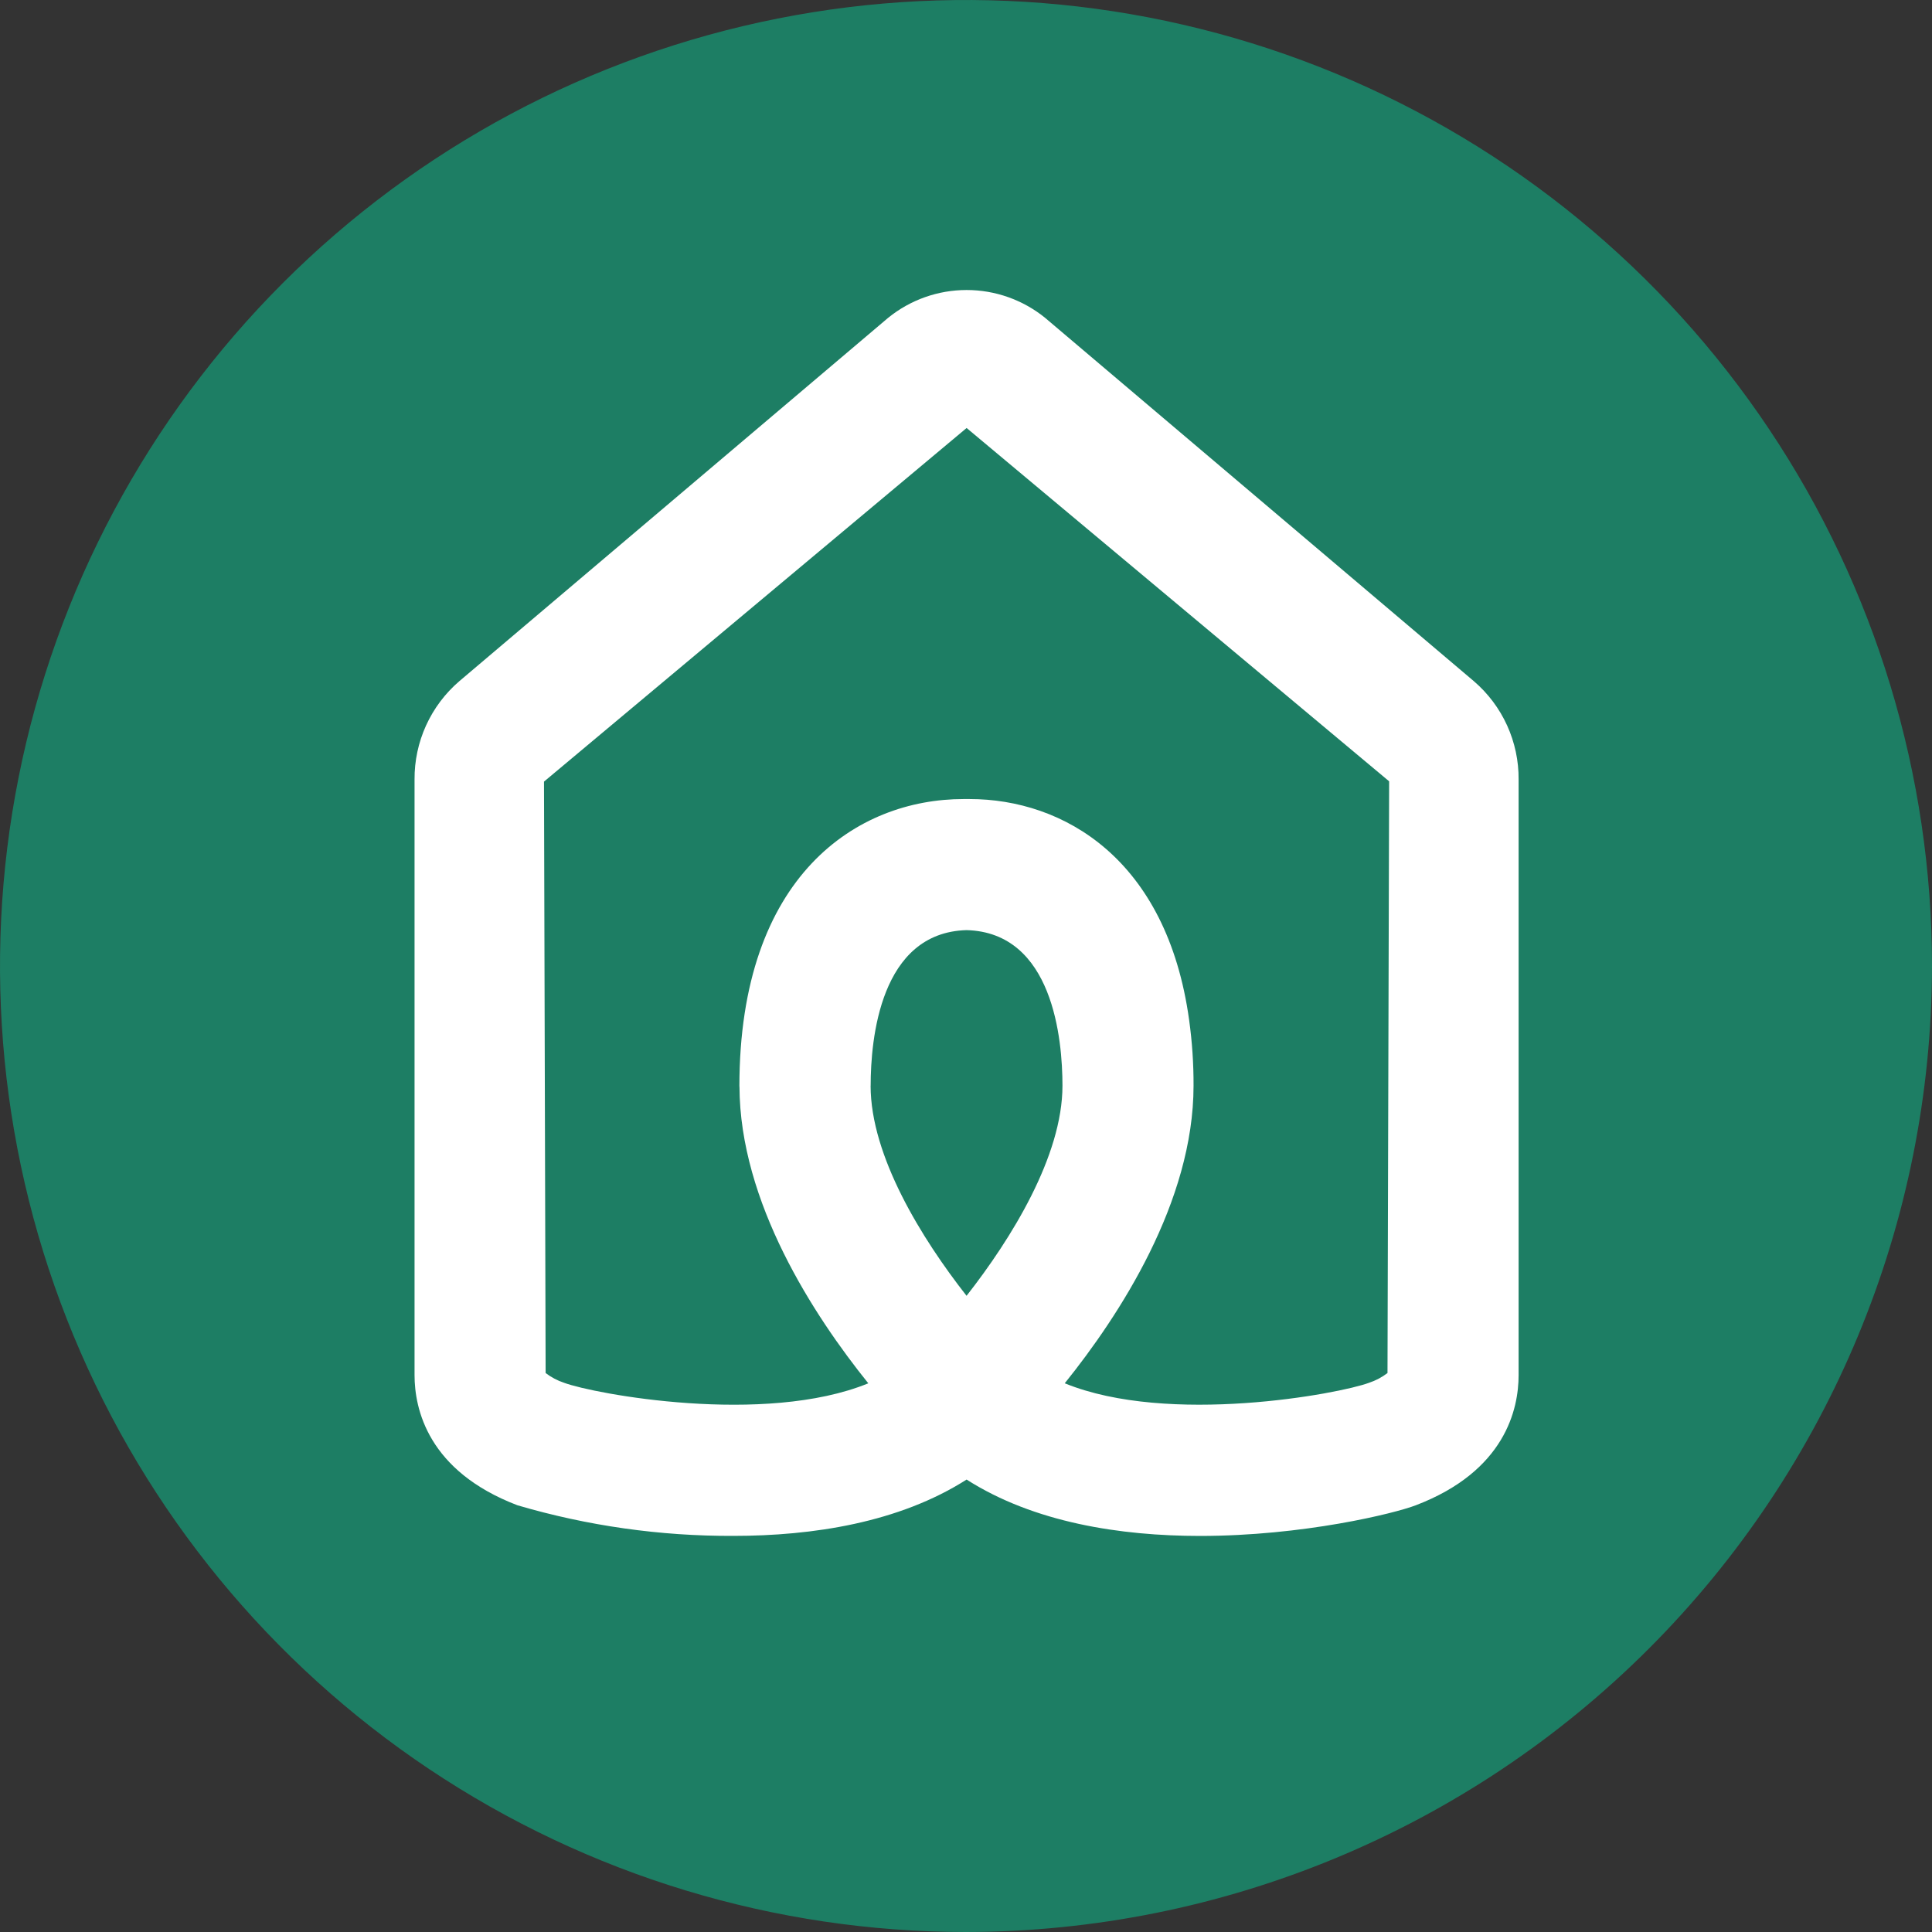
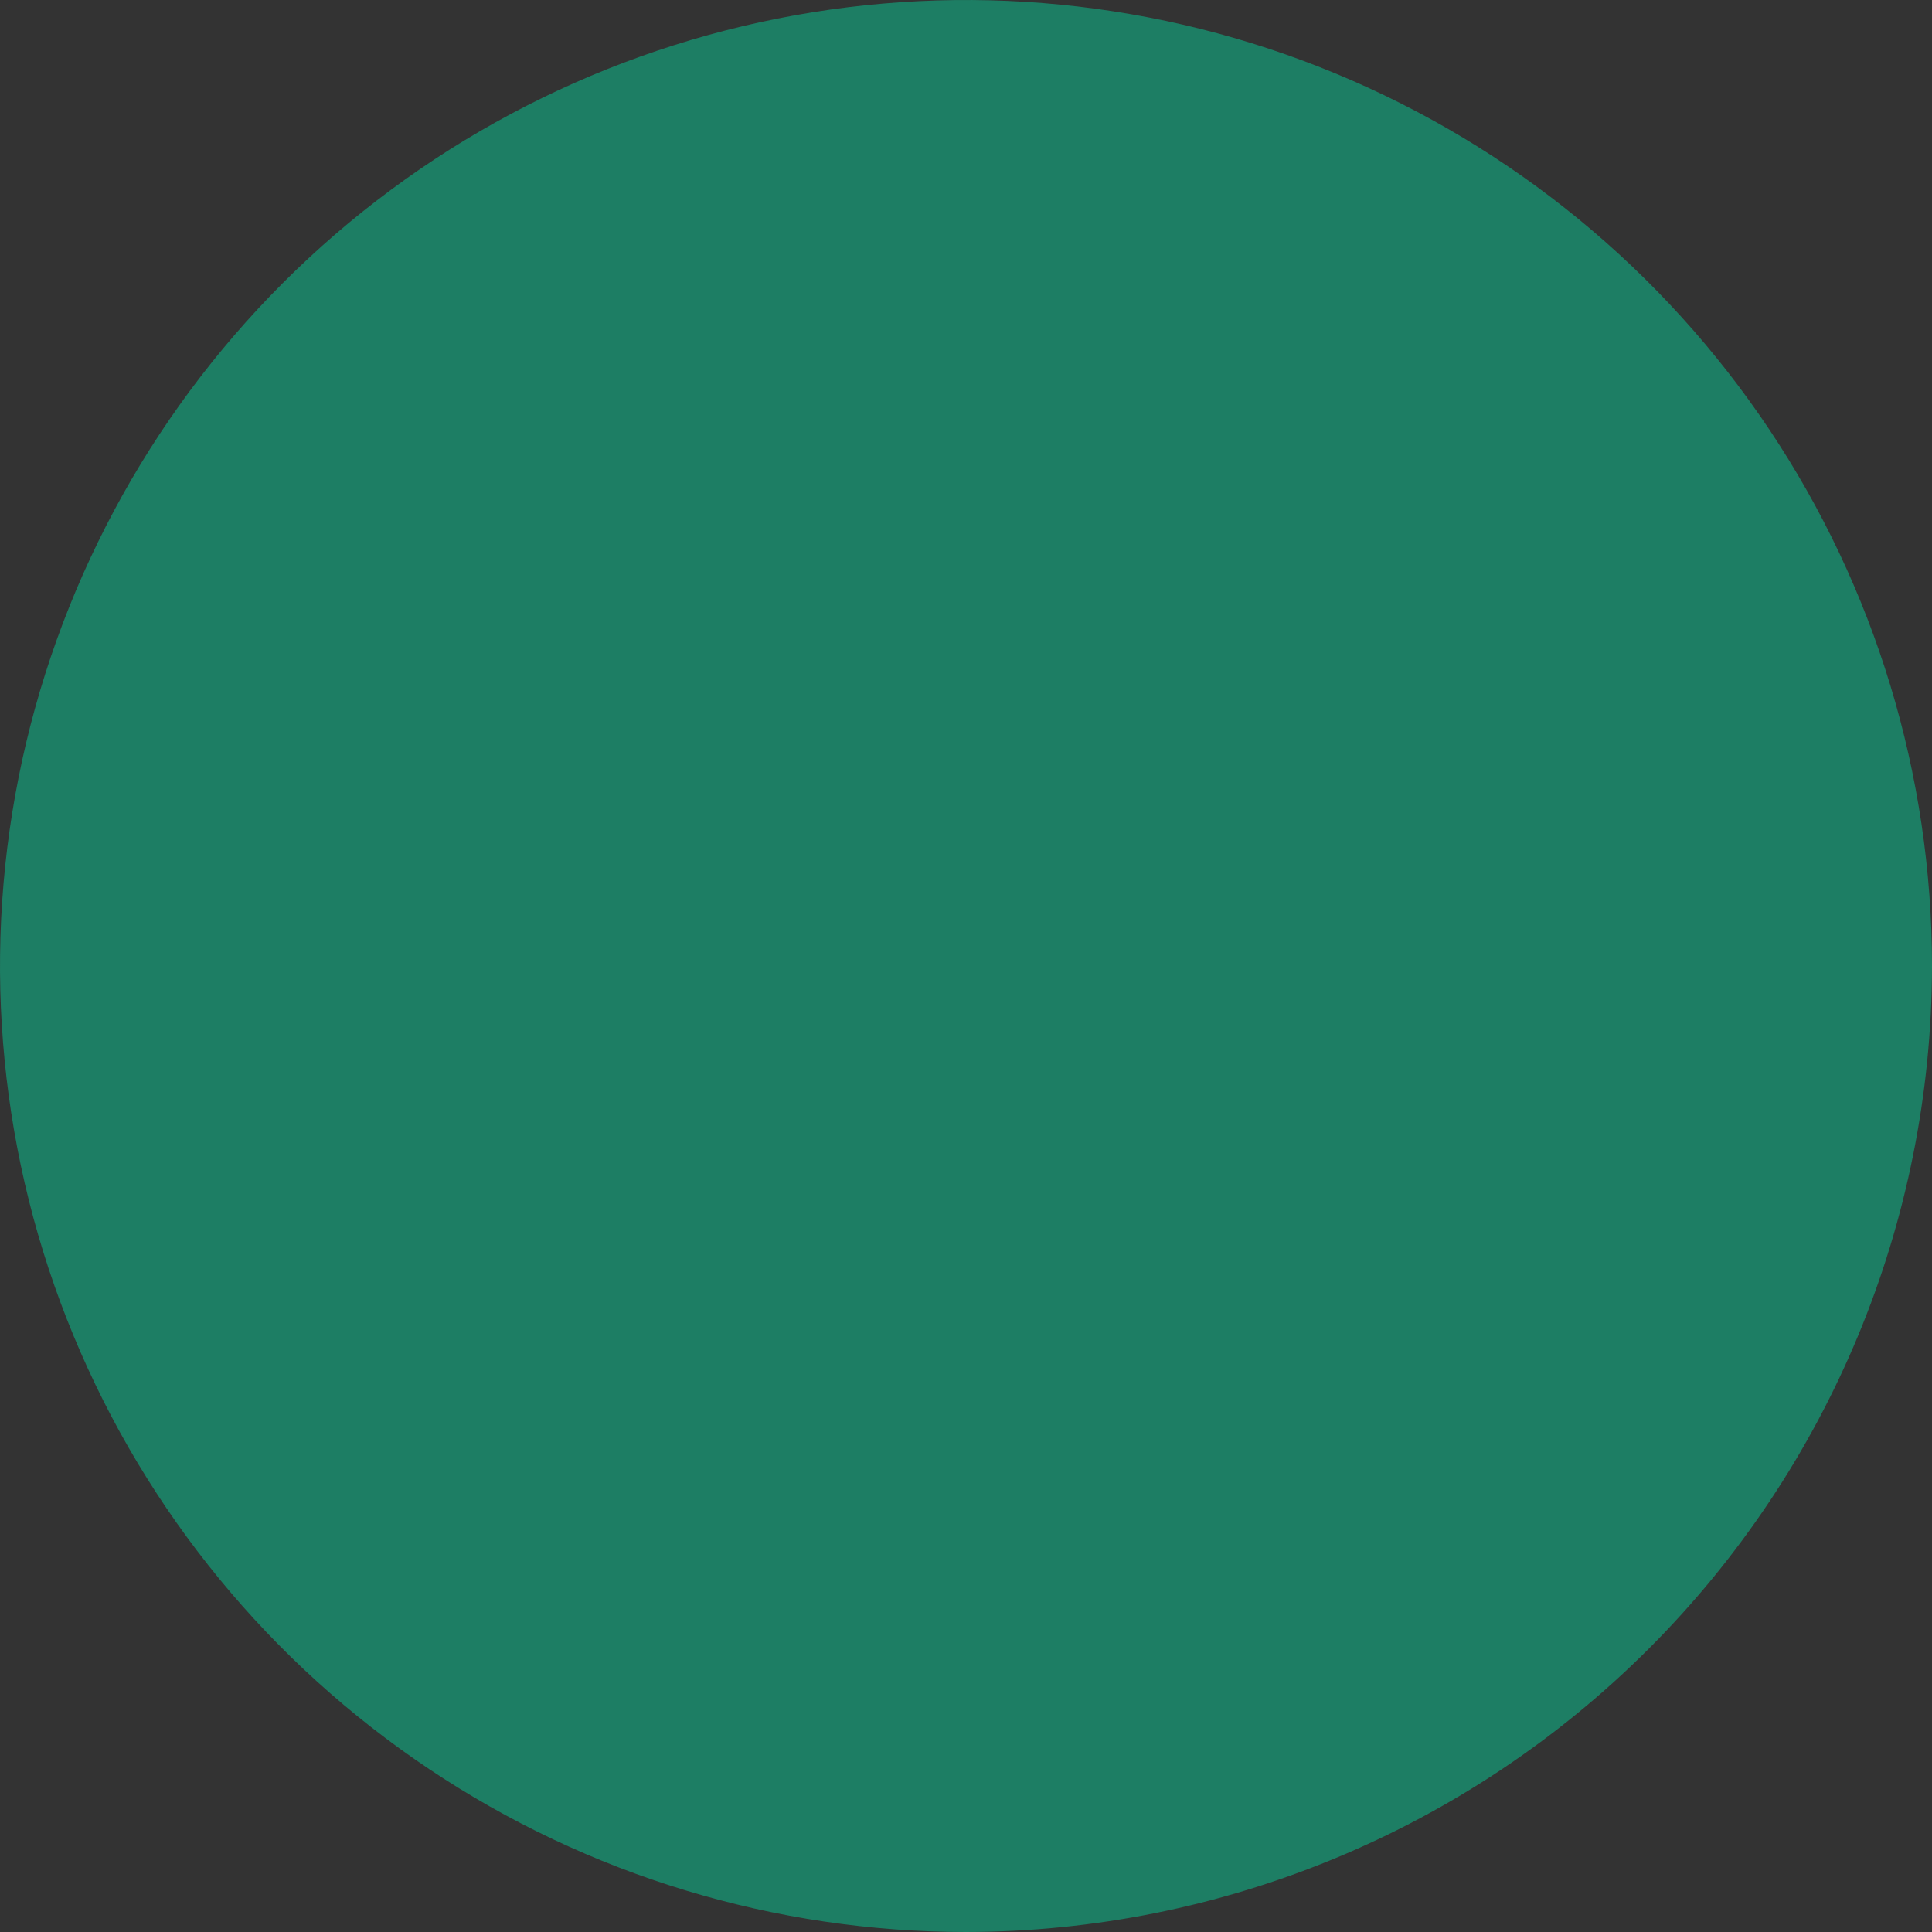
<svg xmlns="http://www.w3.org/2000/svg" width="72" height="72" viewBox="0 0 72 72" fill="none">
  <rect x="0" y="0" width="72" height="72" fill="#333333" stroke="none" />
  <path d="M36.001 72C28.881 72 21.92 69.889 16 65.933C10.08 61.978 5.465 56.355 2.74 49.777C0.016 43.199 -0.697 35.96 0.692 28.977C2.081 21.994 5.509 15.579 10.544 10.544C15.579 5.509 21.994 2.081 28.977 0.692C35.96 -0.697 43.199 0.016 49.777 2.74C56.355 5.465 61.977 10.08 65.933 16C69.889 21.92 72 28.881 72 36.001C71.989 45.545 68.193 54.695 61.444 61.444C54.695 68.193 45.545 71.989 36.001 72Z" fill="#1D7E64" />
-   <path d="M36.022 55.139C33.506 56.744 30.286 57.238 27.331 57.238C24.607 57.249 21.896 56.865 19.283 56.097C15.948 54.823 15.449 52.509 15.449 51.244V29.052C15.444 28.357 15.59 27.669 15.878 27.036C16.166 26.404 16.587 25.841 17.115 25.388L33.1 11.843C33.927 11.173 34.958 10.808 36.023 10.808C37.087 10.808 38.119 11.173 38.946 11.843L54.929 25.388C55.456 25.841 55.878 26.403 56.166 27.036C56.453 27.669 56.6 28.357 56.594 29.052V51.247C56.594 52.511 56.095 54.825 52.763 56.097C51.976 56.4 48.571 57.24 44.713 57.24C41.758 57.238 38.538 56.744 36.022 55.139ZM51.021 51.532C51.268 51.45 51.501 51.327 51.708 51.169L51.769 29.117L36.023 15.95L20.276 29.126H20.273L20.334 51.169C20.541 51.327 20.773 51.45 21.021 51.532C22.118 51.944 28.486 53.135 32.359 51.552C30.328 49.028 27.57 44.807 27.558 40.489H27.555C27.555 32.605 31.956 29.778 35.91 29.778H36.02H36.13C39.637 29.778 43.489 32.01 44.316 38.016C44.428 38.826 44.483 39.643 44.48 40.461C44.48 44.788 41.715 49.022 39.68 51.551C43.555 53.134 49.922 51.944 51.021 51.532ZM32.445 40.461C32.445 43.085 34.354 46.165 36.021 48.291C37.687 46.165 39.595 43.085 39.595 40.461C39.595 38.735 39.245 34.752 36.022 34.663C32.797 34.752 32.447 38.735 32.447 40.461H32.445Z" fill="white" />
</svg>